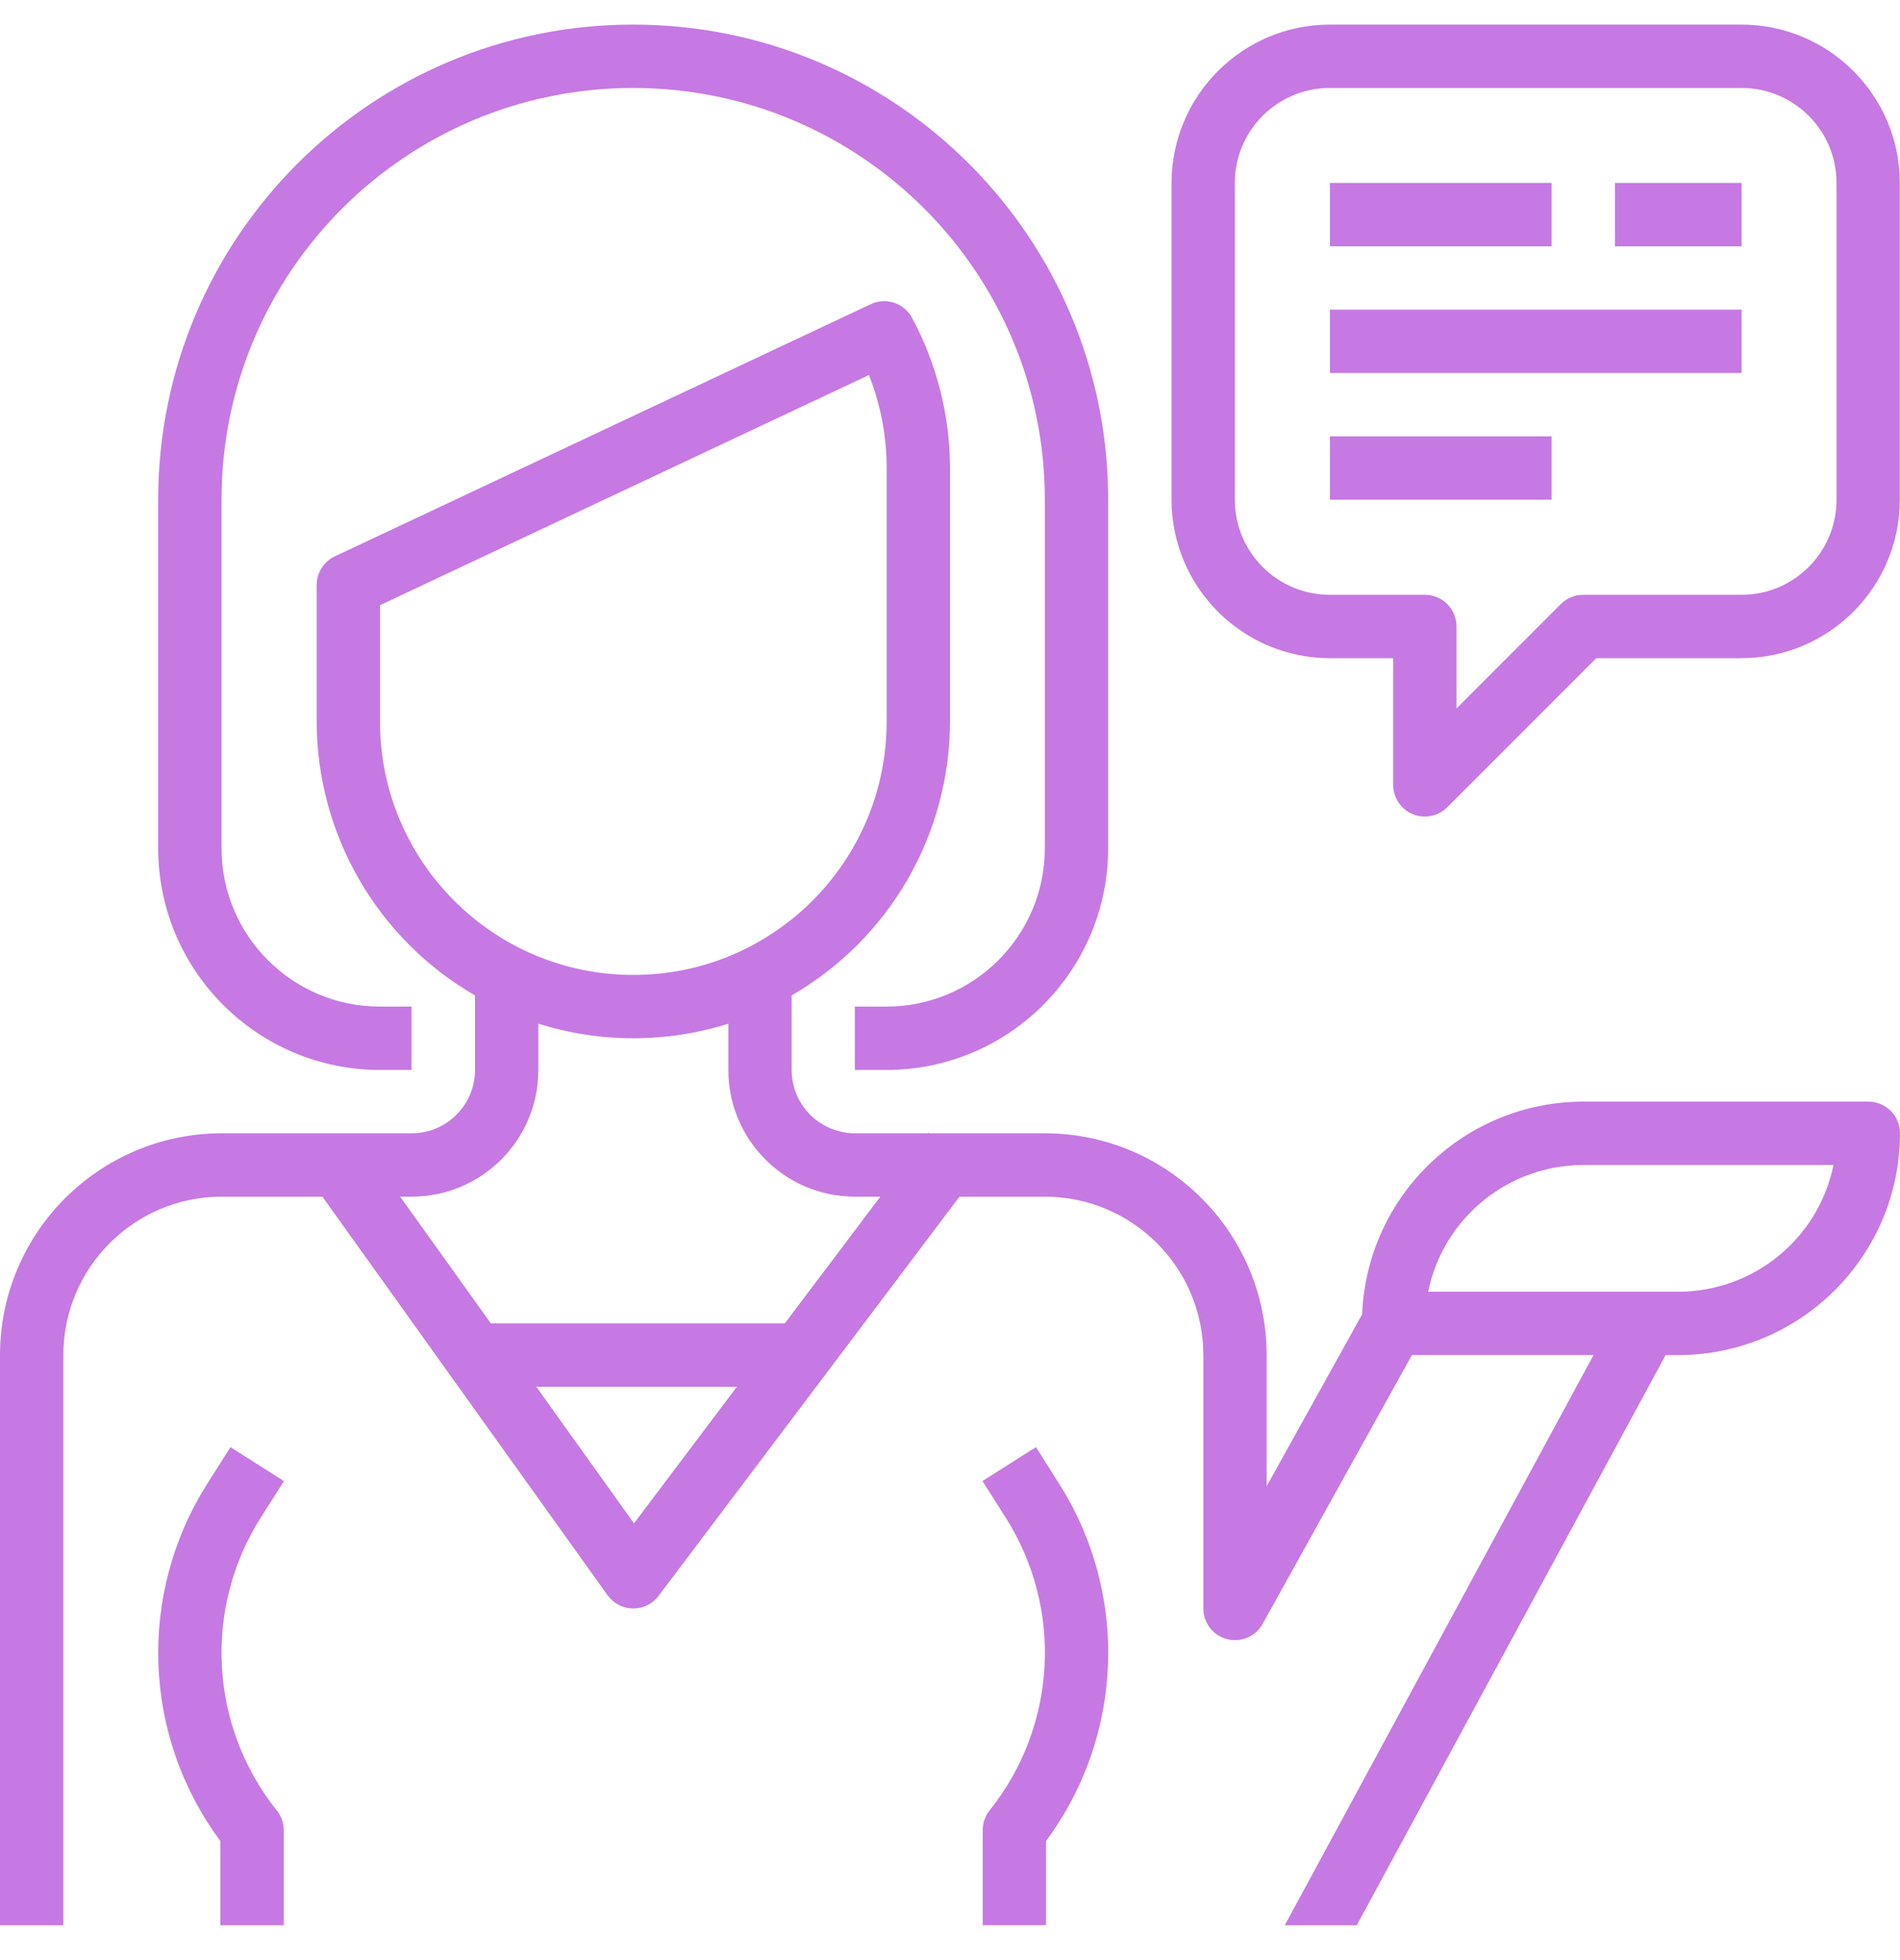
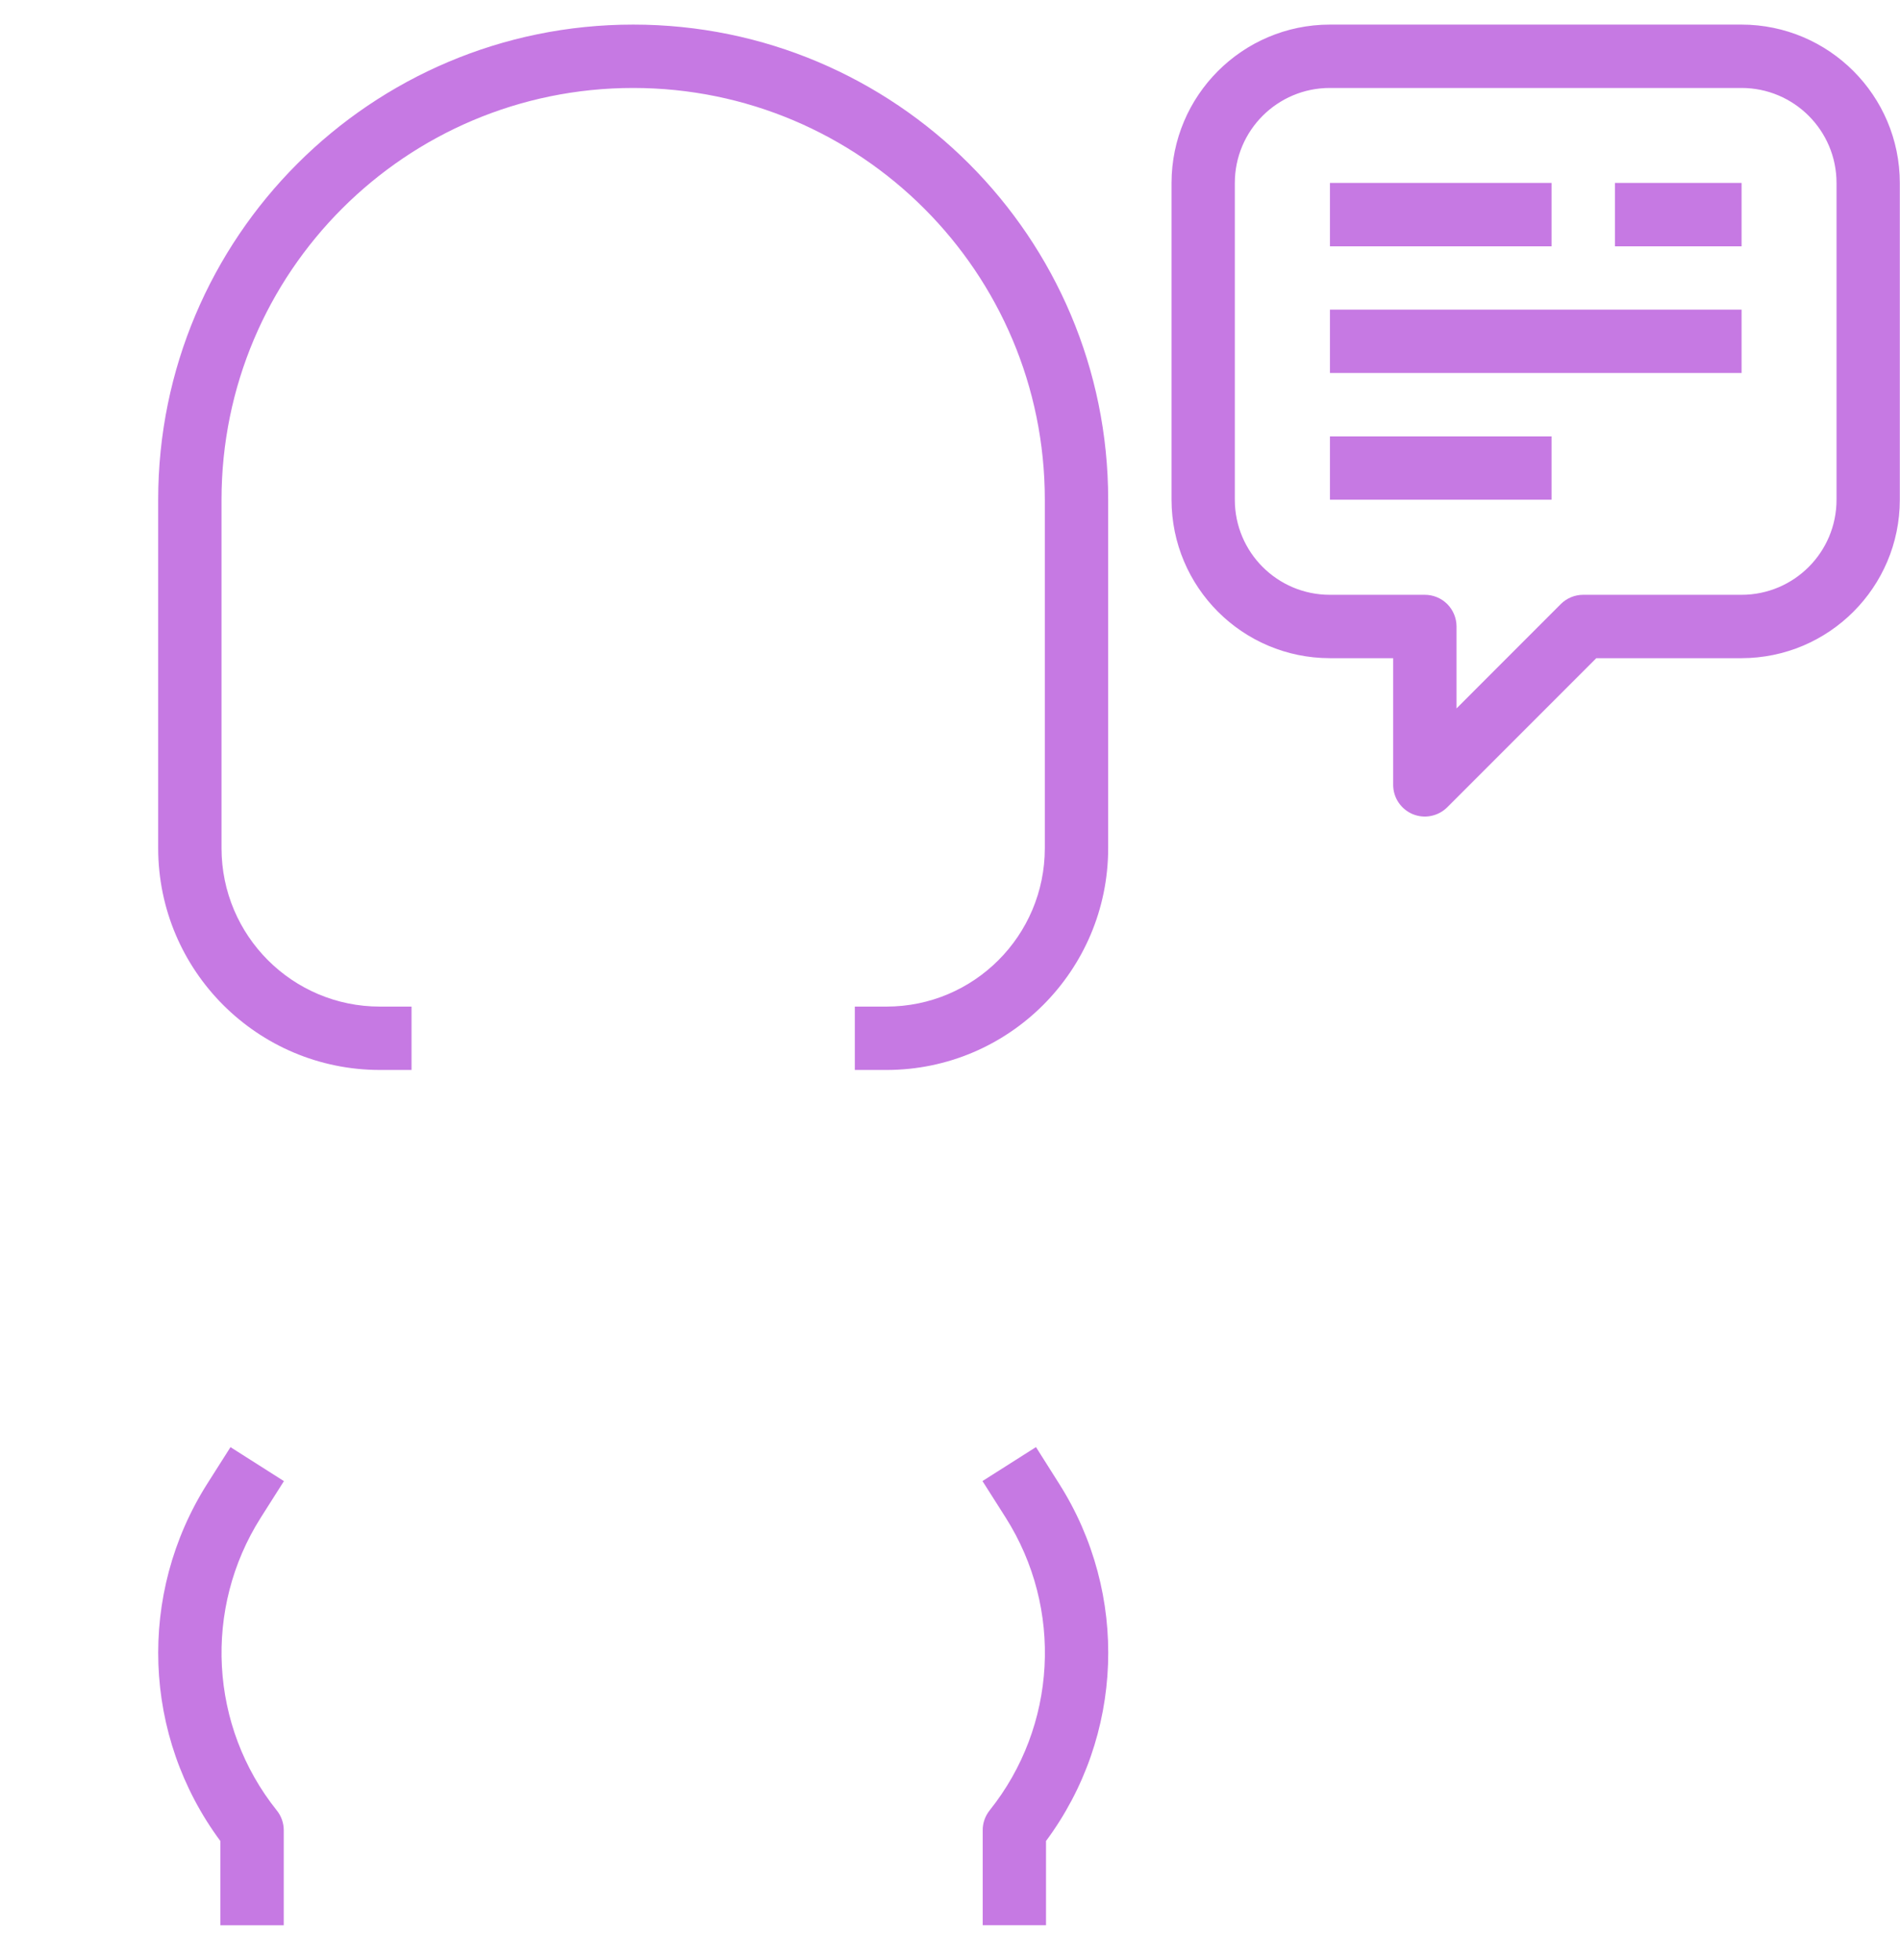
<svg xmlns="http://www.w3.org/2000/svg" width="32" height="33" viewBox="0 0 32 33" fill="none">
  <path d="M10.664 0.414C6.246 0.414 2.664 3.996 2.664 8.414V14.281C2.666 16.342 4.337 18.012 6.397 18.014H6.931V16.947H6.397C4.925 16.946 3.732 15.753 3.731 14.281V8.414C3.731 4.585 6.835 1.481 10.664 1.481C14.493 1.481 17.597 4.585 17.597 8.414V14.281C17.596 15.753 16.403 16.946 14.931 16.947H14.397V18.014H14.931C16.992 18.012 18.662 16.342 18.664 14.281V8.414C18.664 3.996 15.082 0.414 10.664 0.414ZM4.393 25.549L4.782 24.936L3.882 24.364L3.492 24.978C2.313 26.837 2.4 29.229 3.712 30.996V32.414H4.779V30.814C4.779 30.693 4.738 30.575 4.662 30.481C3.528 29.063 3.42 27.082 4.393 25.549ZM29.331 0.414H22.397C20.925 0.416 19.733 1.609 19.731 3.081V8.414C19.733 9.886 20.925 11.079 22.397 11.081H23.464V13.214C23.464 13.319 23.495 13.423 23.554 13.51C23.613 13.598 23.696 13.666 23.793 13.707C23.891 13.747 23.998 13.758 24.101 13.737C24.205 13.716 24.3 13.666 24.375 13.591L26.885 11.081H29.331C30.803 11.079 31.996 9.886 31.997 8.414V3.081C31.996 1.609 30.803 0.416 29.331 0.414ZM30.931 8.414C30.931 9.298 30.214 10.014 29.331 10.014H26.664C26.523 10.014 26.387 10.07 26.287 10.17L24.531 11.927V10.547C24.531 10.406 24.474 10.27 24.375 10.17C24.274 10.07 24.139 10.014 23.997 10.014H22.397C21.514 10.014 20.797 9.298 20.797 8.414V3.081C20.797 2.197 21.514 1.481 22.397 1.481H29.331C30.214 1.481 30.931 2.197 30.931 3.081V8.414Z" fill="#C679E3" />
  <path d="M22.399 3.08H26.132V4.147H22.399V3.08ZM27.199 3.08H29.332V4.147H27.199V3.08ZM22.399 5.213H29.332V6.28H22.399V5.213ZM22.399 7.347H26.132V8.413H22.399V7.347ZM17.837 24.978L17.448 24.363L16.547 24.935L16.937 25.549C17.91 27.082 17.801 29.063 16.667 30.48C16.592 30.575 16.55 30.692 16.551 30.813V32.413H17.617V30.995C18.929 29.228 19.017 26.836 17.837 24.978Z" fill="#C679E3" />
-   <path d="M31.467 18.547H26.667C24.666 18.549 23.022 20.129 22.941 22.128L21.333 25.022V22.814C21.331 20.753 19.661 19.083 17.6 19.08H15.651L15.636 19.069L15.627 19.08H14.4C13.811 19.08 13.333 18.603 13.333 18.014V16.759C14.143 16.291 14.816 15.619 15.284 14.81C15.752 14 15.999 13.082 16 12.147V7.88C15.999 6.997 15.779 6.127 15.36 5.349C15.295 5.23 15.188 5.14 15.059 5.097C14.93 5.055 14.79 5.063 14.667 5.12L5.639 9.367C5.548 9.41 5.47 9.479 5.416 9.564C5.362 9.65 5.333 9.749 5.333 9.85V12.147C5.335 13.082 5.582 14 6.05 14.81C6.518 15.619 7.19 16.291 8 16.759V18.014C8 18.603 7.522 19.08 6.933 19.08H3.733C1.672 19.083 0.002 20.753 0 22.814V32.414H1.067V22.814C1.068 21.342 2.261 20.149 3.733 20.147H5.43L10.233 26.858C10.282 26.925 10.346 26.981 10.42 27.02C10.494 27.059 10.576 27.079 10.66 27.08H10.667C10.749 27.08 10.831 27.061 10.905 27.024C10.979 26.987 11.044 26.933 11.093 26.867L16.16 20.147H17.6C19.072 20.149 20.265 21.342 20.267 22.814V27.08C20.267 27.198 20.306 27.313 20.378 27.407C20.451 27.5 20.552 27.567 20.666 27.596C20.781 27.626 20.902 27.617 21.01 27.57C21.119 27.524 21.209 27.442 21.266 27.339L23.78 22.814H26.838L21.638 32.414H22.851L28.053 22.814H28.267C30.328 22.811 31.998 21.141 32 19.08C32 18.939 31.944 18.803 31.844 18.703C31.744 18.603 31.608 18.547 31.467 18.547ZM6.4 12.147V10.189L14.635 6.314C14.832 6.812 14.933 7.344 14.933 7.88V12.147C14.933 14.504 13.023 16.414 10.667 16.414C8.31 16.414 6.4 14.504 6.4 12.147ZM10.678 25.647L9.032 23.347H12.411L10.678 25.647ZM13.218 22.28H8.267L6.74 20.147H6.933C8.112 20.147 9.067 19.192 9.067 18.014V17.235C10.108 17.562 11.225 17.562 12.267 17.235V18.014C12.267 19.192 13.222 20.147 14.4 20.147H14.827L13.218 22.28ZM28.267 21.747H24.053C24.308 20.506 25.4 19.615 26.667 19.614H30.88C30.625 20.855 29.534 21.746 28.267 21.747Z" fill="#C679E3" />
</svg>